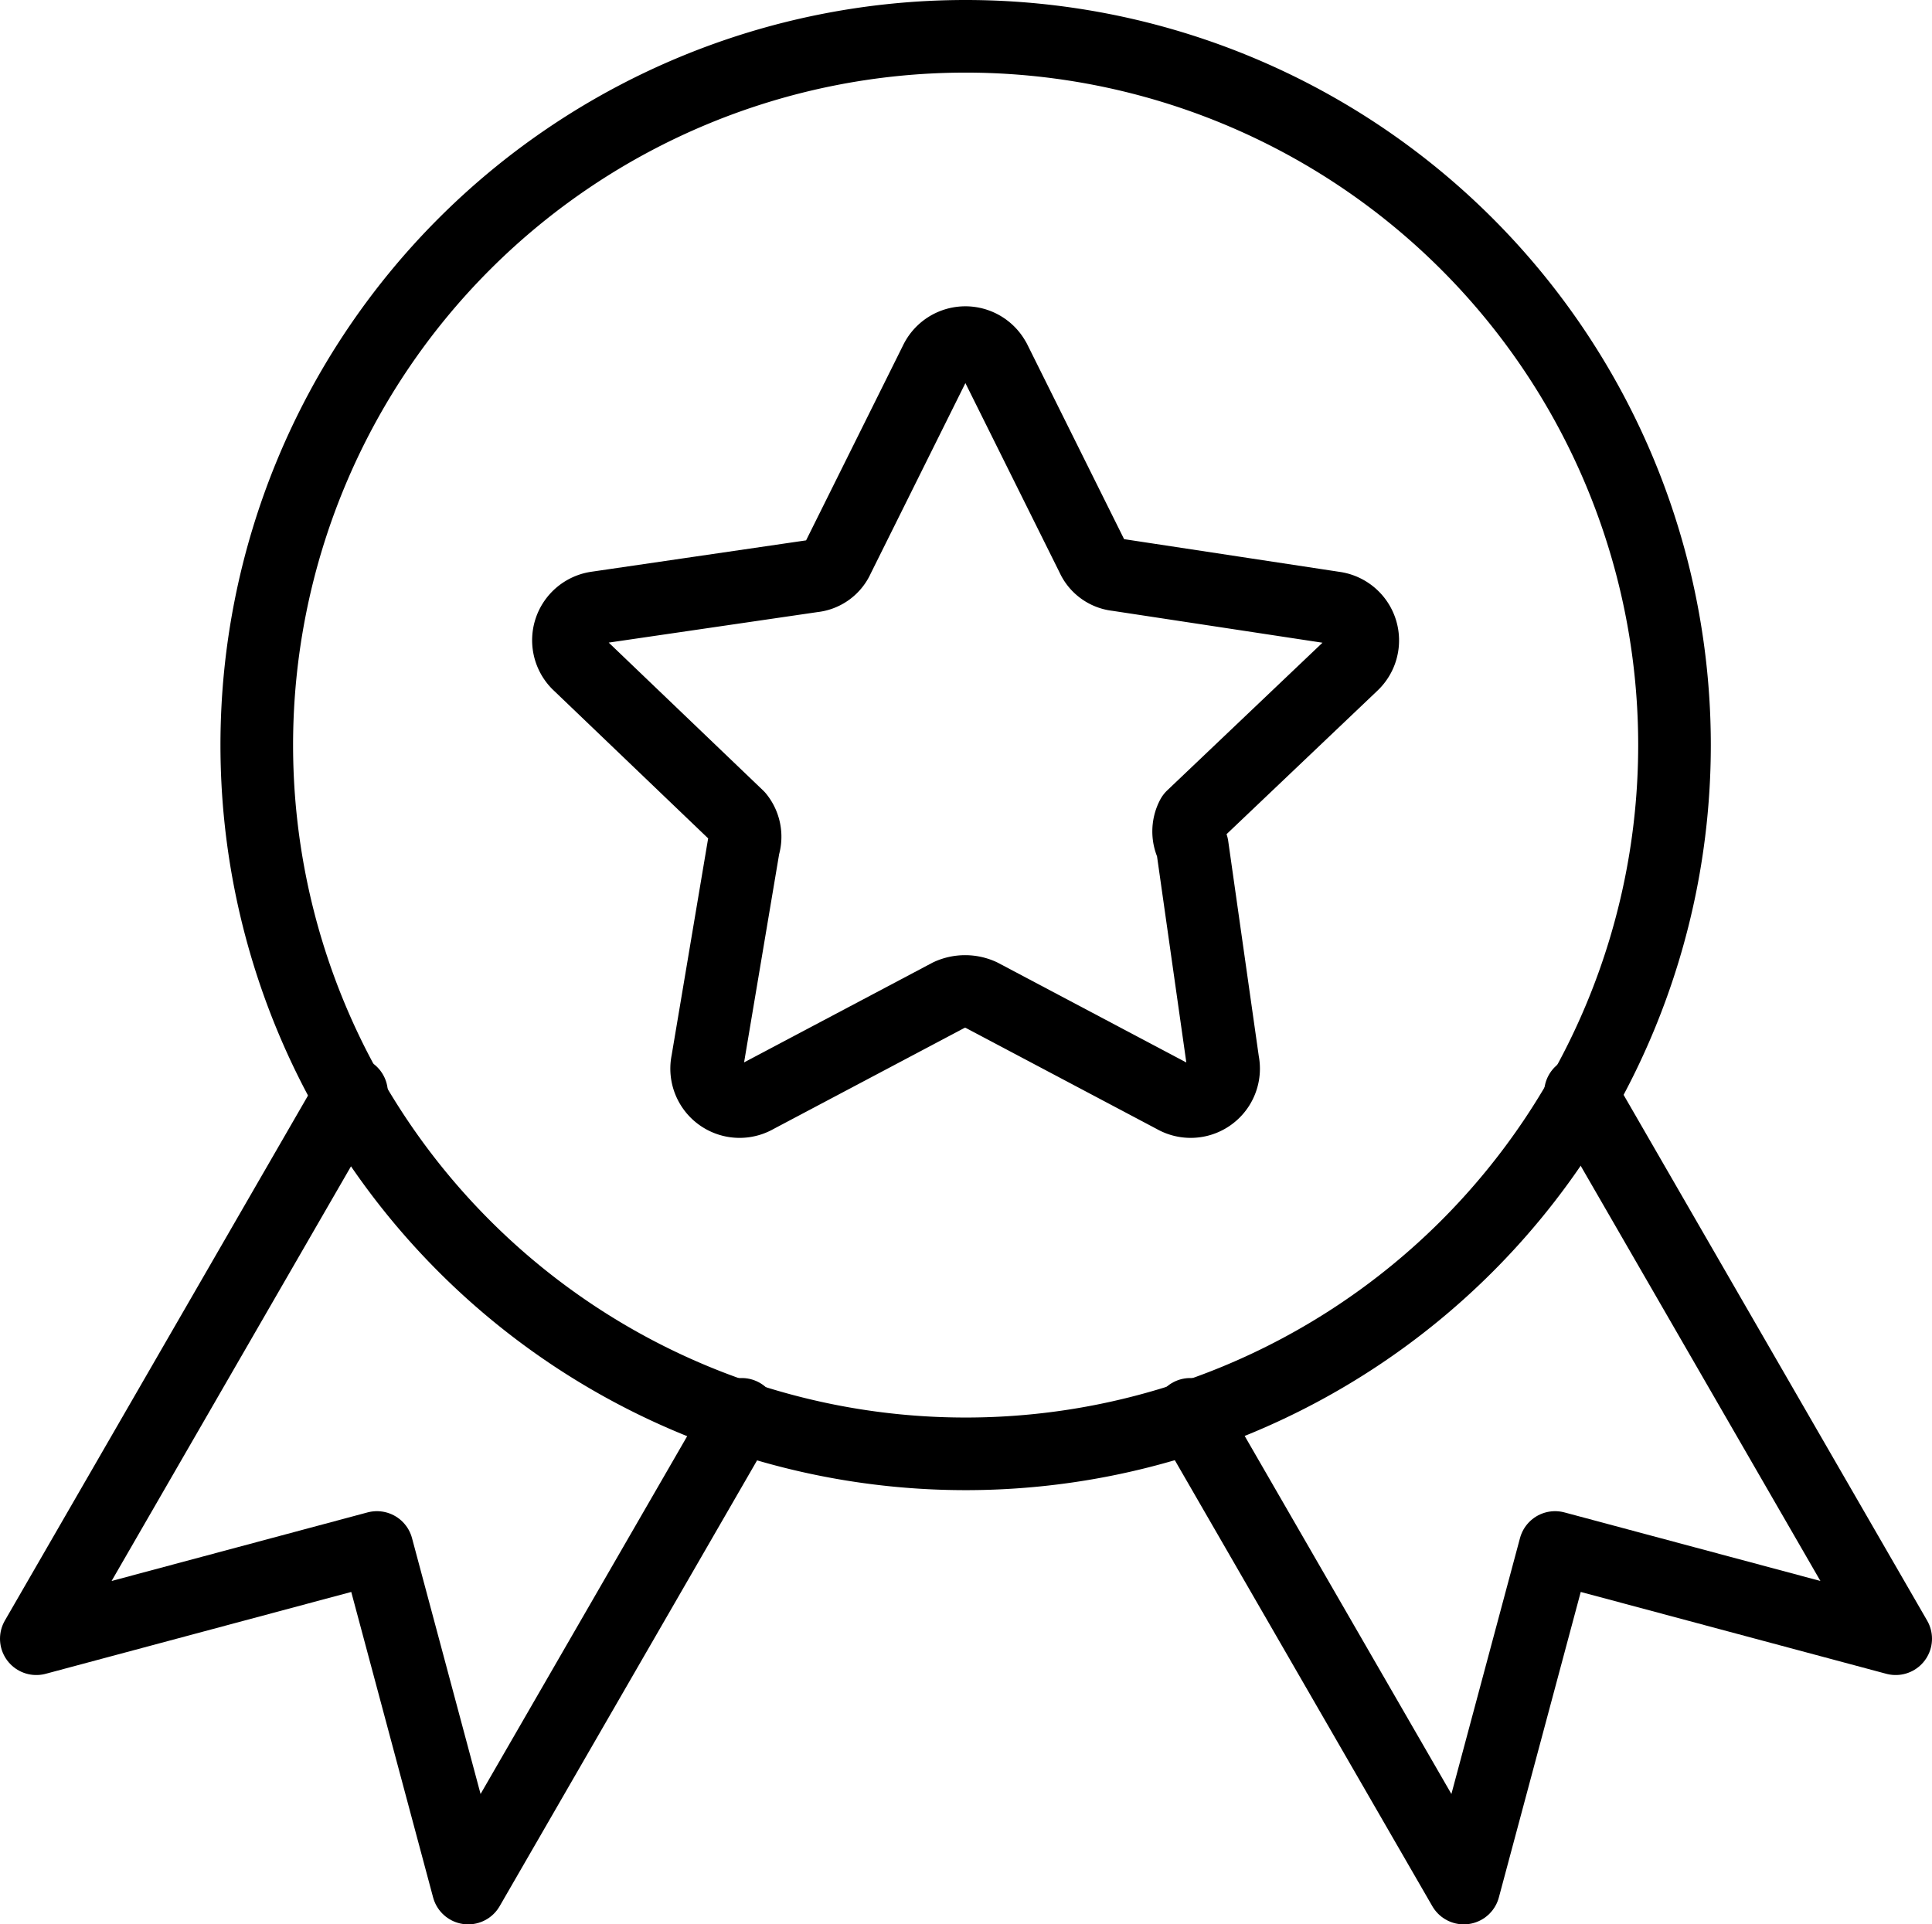
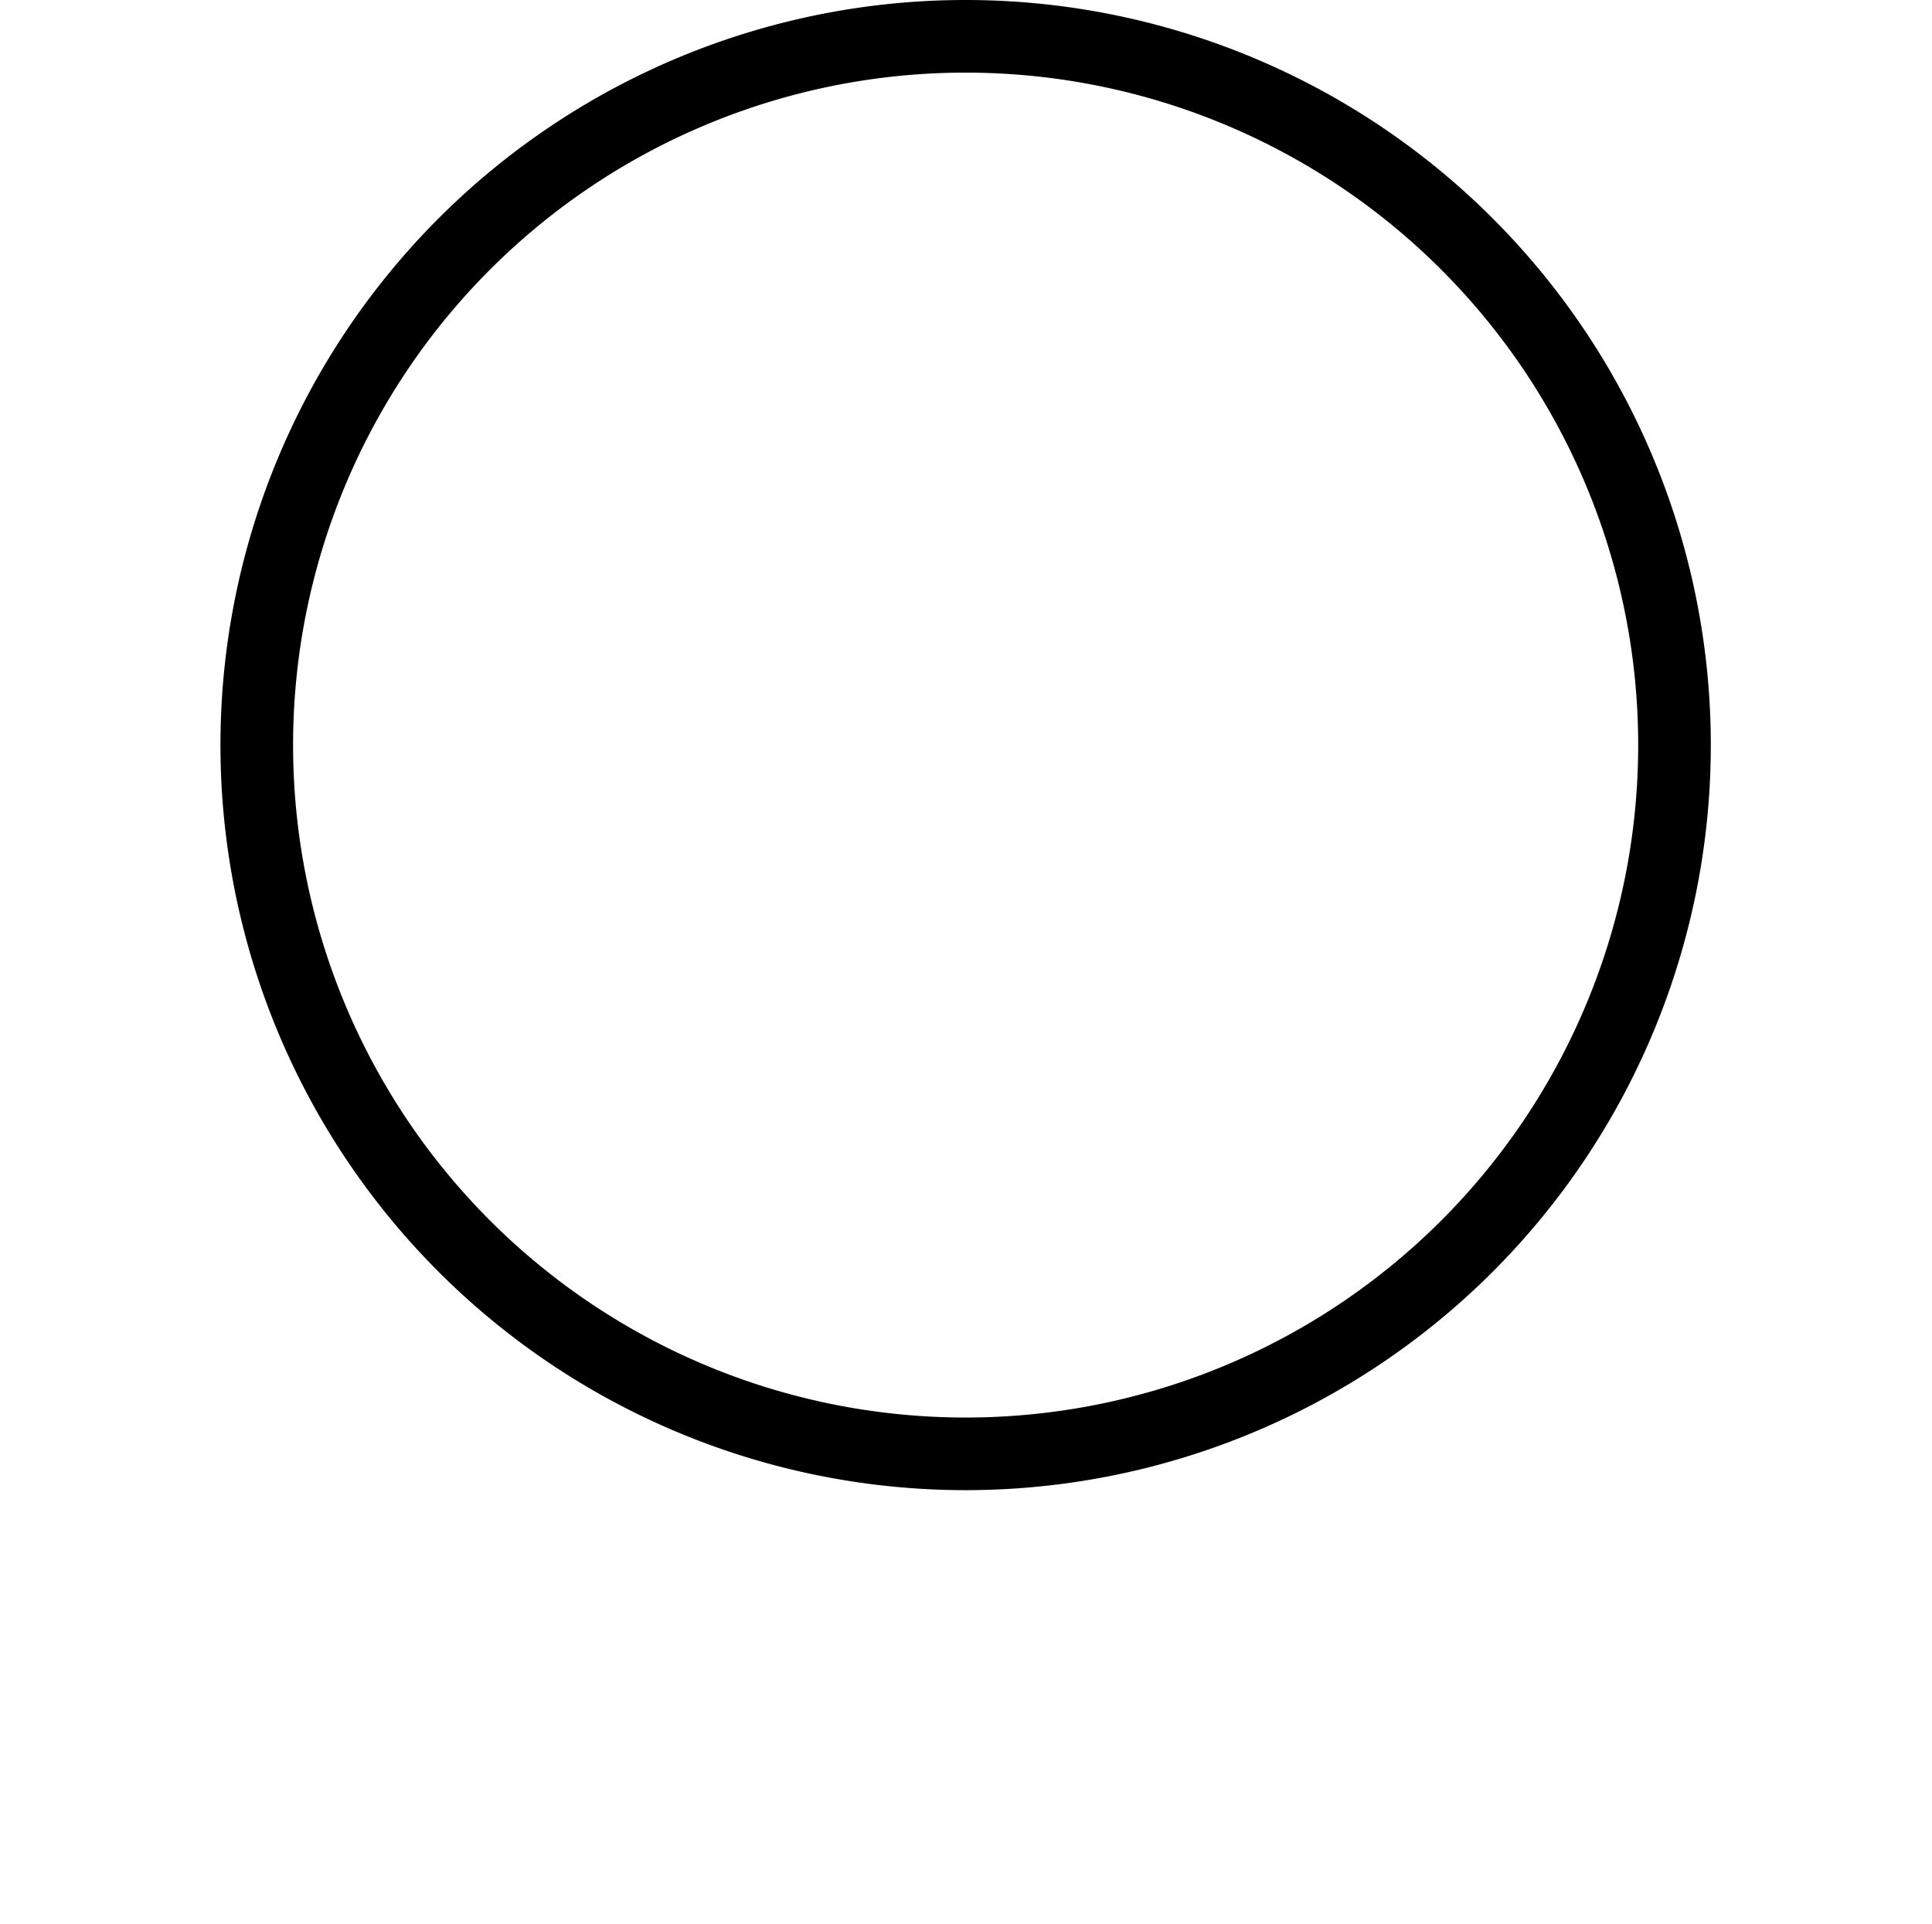
<svg xmlns="http://www.w3.org/2000/svg" width="53.204" height="53" viewBox="0 0 53.204 53">
  <g id="star-badge--ribbon-reward-like-social-rating-media" transform="translate(0.5 0.474)">
    <path id="Ellipse_19" data-name="Ellipse 19" d="M41.084,20.048A19.521,19.521,0,1,1,21.562.526,19.522,19.522,0,0,1,41.084,20.048Z" transform="translate(4.529 0)" fill="none" stroke="#000" stroke-linecap="round" stroke-linejoin="round" stroke-width="2" />
-     <path id="Vector" d="M15.957,3.157l2.689,5.409a.844.844,0,0,0,.688.5l5.972.907a.907.907,0,0,1,.5,1.563L21.4,15.727a.876.876,0,0,0,0,.813l.844,5.941a.907.907,0,0,1-1.345.969l-5.316-2.814a1.063,1.063,0,0,0-.876,0L9.391,23.45a.907.907,0,0,1-1.345-.969l1-5.941a.875.875,0,0,0-.156-.813L4.482,11.505a.907.907,0,0,1,.5-1.532L10.954,9.1a.844.844,0,0,0,.688-.5l2.689-5.409a.907.907,0,0,1,1.626-.031Z" transform="translate(10.933 6.292)" fill="none" stroke="#000" stroke-linecap="round" stroke-linejoin="round" stroke-width="2" />
-     <path id="Vector_2353" data-name="Vector 2353" d="M9.181,7.913.5,22.95l9.38-2.513,2.513,9.38L19.926,16.77" transform="translate(0 21.71)" fill="none" stroke="#000" stroke-linecap="round" stroke-linejoin="round" stroke-width="2" />
-     <path id="Vector_2354" data-name="Vector 2354" d="M19.313,7.913,27.994,22.95l-9.38-2.513L16.1,29.817,8.568,16.77" transform="translate(23.71 21.71)" fill="none" stroke="#000" stroke-linecap="round" stroke-linejoin="round" stroke-width="2" />
  </g>
</svg>